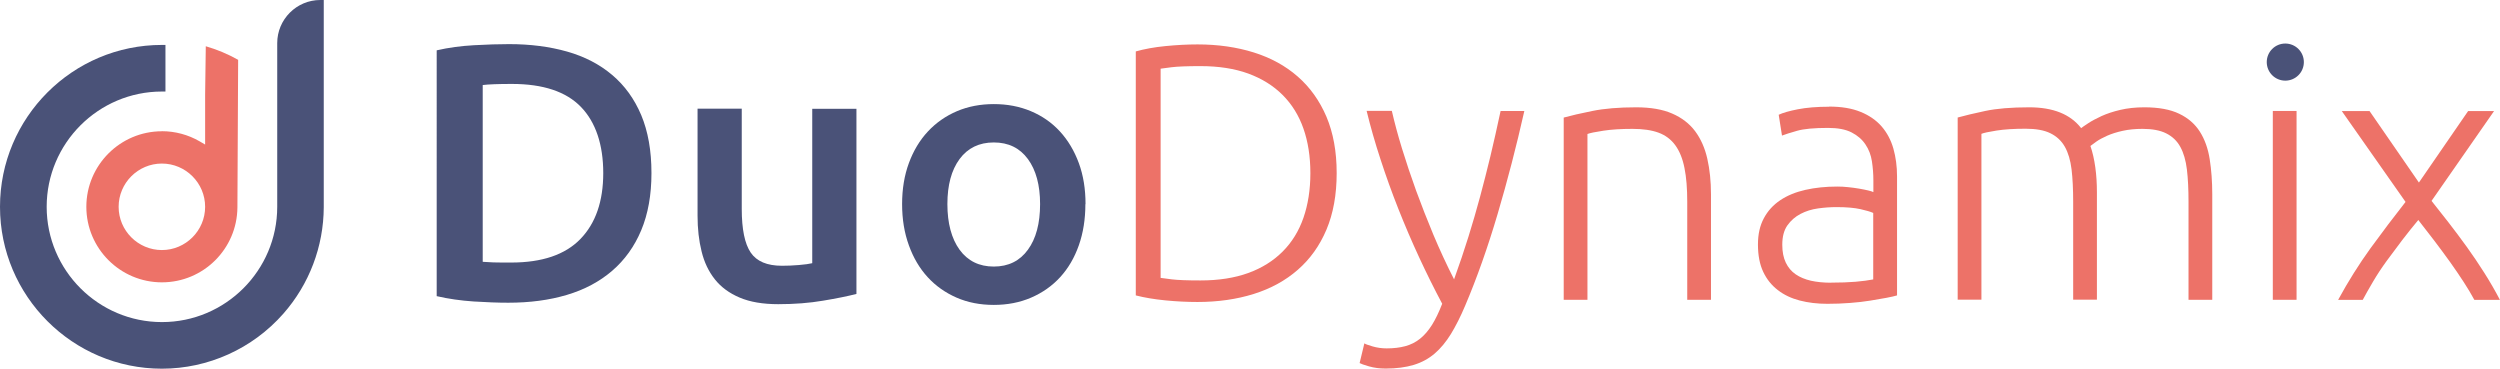
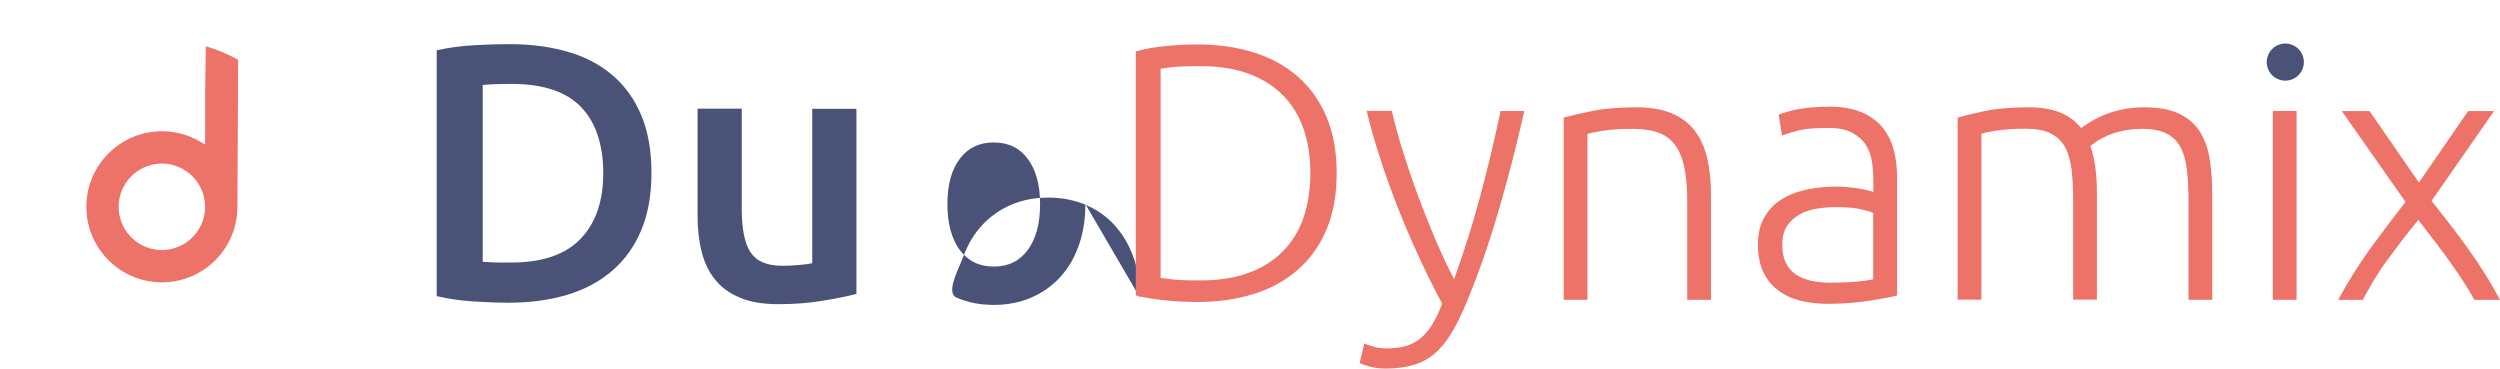
<svg xmlns="http://www.w3.org/2000/svg" id="Layer_1" viewBox="0 0 342.23 50.47">
  <defs>
    <style>.cls-1{fill:#4a5278;}.cls-1,.cls-2{stroke-width:0px;}.cls-2{fill:#ed7268;}</style>
  </defs>
  <path class="cls-1" d="m89.18,23.69c0,3-.47,5.61-1.4,7.83-.93,2.22-2.26,4.07-3.98,5.55-1.72,1.48-3.78,2.58-6.2,3.3-2.42.72-5.09,1.07-8.02,1.07-1.4,0-2.98-.06-4.75-.17-1.77-.12-3.45-.36-5.05-.73V6.89c1.6-.37,3.3-.6,5.1-.7s3.4-.15,4.8-.15c2.9,0,5.55.34,7.95,1.02,2.4.68,4.46,1.75,6.17,3.2,1.72,1.45,3.04,3.28,3.98,5.5.93,2.22,1.4,4.86,1.4,7.92Zm-23.1,12.15c.37.03.85.06,1.45.08.6.02,1.42.02,2.45.02,4.23,0,7.39-1.07,9.48-3.23,2.08-2.15,3.12-5.16,3.12-9.02s-1.02-6.95-3.05-9.05c-2.03-2.1-5.18-3.15-9.45-3.15-1.87,0-3.2.05-4,.15v24.2Z" />
  <path class="cls-1" d="m117.23,40.24c-1.17.3-2.68.61-4.55.92-1.87.32-3.92.48-6.15.48-2.1,0-3.86-.3-5.27-.9-1.42-.6-2.55-1.43-3.4-2.5-.85-1.07-1.46-2.34-1.82-3.83-.37-1.48-.55-3.11-.55-4.88v-14.65h6.05v13.7c0,2.8.41,4.8,1.23,6,.82,1.2,2.24,1.8,4.27,1.8.73,0,1.51-.03,2.32-.1.82-.07,1.43-.15,1.83-.25V14.89h6.05v25.35Z" />
-   <path class="cls-1" d="m148.58,27.94c0,2.07-.3,3.95-.9,5.65-.6,1.7-1.45,3.15-2.55,4.35-1.1,1.2-2.42,2.13-3.97,2.8-1.55.67-3.26,1-5.12,1s-3.57-.33-5.1-1c-1.53-.67-2.85-1.6-3.95-2.8-1.1-1.2-1.96-2.65-2.57-4.35-.62-1.7-.93-3.58-.93-5.65s.31-3.94.93-5.62c.62-1.68,1.48-3.12,2.6-4.32,1.12-1.2,2.44-2.12,3.98-2.78,1.53-.65,3.22-.97,5.05-.97s3.52.32,5.07.97c1.55.65,2.88,1.58,3.98,2.78,1.1,1.2,1.96,2.64,2.58,4.32.62,1.68.92,3.56.92,5.62Zm-6.2,0c0-2.6-.56-4.66-1.67-6.17-1.12-1.52-2.67-2.27-4.67-2.27s-3.56.76-4.68,2.27c-1.12,1.52-1.67,3.57-1.67,6.17s.56,4.72,1.67,6.25c1.12,1.53,2.68,2.3,4.68,2.3s3.56-.77,4.67-2.3c1.12-1.53,1.67-3.62,1.67-6.25Z" />
+   <path class="cls-1" d="m148.58,27.94c0,2.07-.3,3.95-.9,5.65-.6,1.7-1.45,3.15-2.55,4.35-1.1,1.2-2.42,2.13-3.97,2.8-1.55.67-3.26,1-5.12,1s-3.57-.33-5.1-1s.31-3.94.93-5.62c.62-1.68,1.48-3.12,2.6-4.32,1.12-1.2,2.44-2.12,3.98-2.78,1.53-.65,3.22-.97,5.05-.97s3.52.32,5.07.97c1.55.65,2.88,1.58,3.98,2.78,1.1,1.2,1.96,2.64,2.58,4.32.62,1.68.92,3.56.92,5.62Zm-6.2,0c0-2.6-.56-4.66-1.67-6.17-1.12-1.52-2.67-2.27-4.67-2.27s-3.56.76-4.68,2.27c-1.12,1.52-1.67,3.57-1.67,6.17s.56,4.72,1.67,6.25c1.12,1.53,2.68,2.3,4.68,2.3s3.56-.77,4.67-2.3c1.12-1.53,1.67-3.62,1.67-6.25Z" />
  <path class="cls-2" d="m182.98,23.69c0,2.97-.47,5.55-1.4,7.75-.93,2.2-2.24,4.03-3.93,5.5-1.68,1.47-3.69,2.57-6.02,3.3-2.33.73-4.9,1.1-7.7,1.1-1.4,0-2.87-.07-4.4-.22-1.53-.15-2.88-.38-4.05-.68V7.04c1.17-.33,2.52-.58,4.05-.73s3-.23,4.4-.23c2.8,0,5.37.37,7.7,1.1,2.33.73,4.34,1.83,6.02,3.3,1.68,1.47,2.99,3.3,3.93,5.5.93,2.2,1.4,4.77,1.4,7.7Zm-24.1,14.35c.2.03.71.1,1.52.2.82.1,2.12.15,3.93.15,2.5,0,4.68-.34,6.55-1.02,1.87-.68,3.43-1.66,4.7-2.93s2.22-2.81,2.85-4.62c.63-1.82.95-3.86.95-6.12s-.32-4.3-.95-6.1c-.63-1.8-1.58-3.33-2.85-4.6-1.27-1.27-2.83-2.24-4.7-2.93-1.87-.68-4.05-1.02-6.55-1.02-1.8,0-3.11.05-3.93.15-.82.1-1.32.17-1.52.2v28.65Z" />
  <path class="cls-2" d="m197.43,41.59c-1.09-2.04-2.14-4.16-3.16-6.36-1.02-2.2-1.97-4.42-2.86-6.67-.89-2.25-1.7-4.5-2.43-6.75-.74-2.25-1.37-4.46-1.9-6.63h3.45c.37,1.6.83,3.33,1.4,5.18.57,1.85,1.21,3.76,1.92,5.73.72,1.97,1.51,3.98,2.37,6.05.87,2.07,1.81,4.1,2.83,6.1.74-2.06,1.4-4,1.97-5.84.57-1.83,1.1-3.65,1.59-5.47.49-1.82.96-3.67,1.42-5.57.45-1.9.92-3.96,1.39-6.17h3.25c-1.09,4.84-2.31,9.54-3.66,14.11-1.35,4.57-2.83,8.75-4.44,12.54-.63,1.5-1.29,2.79-1.95,3.88-.67,1.08-1.41,1.98-2.23,2.68-.82.7-1.77,1.22-2.86,1.55-1.09.33-2.37.5-3.84.5-.84,0-1.6-.1-2.29-.3-.69-.2-1.11-.35-1.28-.45l.65-2.7c.13.1.51.24,1.13.42.62.18,1.26.27,1.93.27.94,0,1.78-.1,2.53-.3.75-.2,1.43-.54,2.03-1.02.6-.48,1.14-1.11,1.63-1.88.48-.77.95-1.73,1.4-2.9Z" />
  <path class="cls-2" d="m214.08,16.09c.97-.27,2.27-.57,3.9-.9,1.63-.33,3.63-.5,6-.5,1.97,0,3.61.28,4.92.85,1.32.57,2.37,1.38,3.15,2.42.78,1.05,1.34,2.31,1.67,3.78.33,1.47.5,3.08.5,4.85v14.45h-3.25v-13.4c0-1.83-.12-3.38-.38-4.65-.25-1.27-.67-2.3-1.25-3.1-.58-.8-1.35-1.38-2.3-1.73s-2.14-.52-3.58-.52c-1.53,0-2.86.08-3.97.25-1.12.17-1.84.32-2.18.45v22.7h-3.25v-24.95Z" />
  <path class="cls-2" d="m250.38,14.59c1.7,0,3.14.24,4.33.73,1.18.48,2.14,1.15,2.88,2,.73.85,1.27,1.86,1.6,3.02.33,1.17.5,2.43.5,3.8v16.3c-.33.1-.82.21-1.45.33-.63.12-1.37.24-2.2.38s-1.76.24-2.77.32c-1.02.08-2.06.12-3.12.12-1.37,0-2.62-.15-3.78-.45-1.15-.3-2.15-.77-3-1.43-.85-.65-1.52-1.48-2-2.5-.48-1.02-.72-2.26-.72-3.72s.27-2.6.8-3.6,1.28-1.83,2.25-2.48,2.12-1.12,3.45-1.42c1.33-.3,2.78-.45,4.35-.45.47,0,.96.02,1.48.08.52.05,1.02.12,1.5.2.48.08.9.17,1.25.25.35.08.59.16.72.23v-1.6c0-.9-.07-1.77-.2-2.62-.13-.85-.42-1.62-.88-2.3-.45-.68-1.08-1.23-1.9-1.65-.82-.42-1.89-.62-3.23-.62-1.9,0-3.32.13-4.25.4-.93.27-1.62.48-2.05.65l-.45-2.85c.57-.27,1.44-.52,2.62-.75,1.18-.23,2.61-.35,4.28-.35Zm.3,24.1c1.27,0,2.38-.04,3.33-.12.95-.08,1.76-.19,2.42-.32v-9.1c-.37-.17-.95-.34-1.75-.52-.8-.18-1.9-.28-3.3-.28-.8,0-1.63.06-2.5.18-.87.12-1.67.37-2.4.75-.73.38-1.33.91-1.8,1.57-.47.67-.7,1.55-.7,2.65,0,.97.16,1.78.48,2.45.32.67.77,1.2,1.35,1.6.58.4,1.28.69,2.1.88.82.18,1.74.27,2.78.27Z" />
  <path class="cls-2" d="m267.98,16.09c.97-.27,2.23-.57,3.78-.9,1.55-.33,3.56-.5,6.03-.5,3.27,0,5.63.95,7.1,2.85.17-.13.49-.36.97-.67.48-.32,1.09-.64,1.82-.98.73-.33,1.59-.62,2.58-.85.98-.23,2.07-.35,3.27-.35,1.97,0,3.56.29,4.78.88,1.22.58,2.16,1.4,2.83,2.45.67,1.05,1.12,2.31,1.35,3.77.23,1.47.35,3.07.35,4.8v14.45h-3.25v-13.4c0-1.7-.07-3.18-.22-4.43s-.45-2.28-.9-3.1c-.45-.82-1.09-1.43-1.93-1.85-.83-.42-1.92-.62-3.25-.62-1,0-1.91.09-2.72.27-.82.18-1.53.41-2.12.67-.6.27-1.09.53-1.47.8-.38.27-.66.47-.82.6.3.87.52,1.84.67,2.92.15,1.08.22,2.23.22,3.42v14.7h-3.25v-13.4c0-1.7-.07-3.18-.22-4.43s-.46-2.28-.92-3.1c-.47-.82-1.12-1.43-1.98-1.85-.85-.42-1.98-.62-3.38-.62-1.57,0-2.89.08-3.98.25-1.08.17-1.77.32-2.08.45v22.7h-3.25v-24.95Z" />
  <path class="cls-2" d="m314.38,41.04h-3.25V15.19h3.25v25.85Z" />
  <path class="cls-2" d="m331.05,30.11c-.73.87-1.46,1.79-2.2,2.75-.73.96-1.44,1.91-2.12,2.84-.68.93-1.3,1.87-1.86,2.82-.56.95-1.04,1.8-1.43,2.53h-3.37c1.39-2.55,2.87-4.9,4.43-7.06,1.57-2.16,3.17-4.27,4.8-6.35l-8.73-12.44h3.8l6.76,9.79,6.74-9.79h3.55l-8.56,12.3c.73.91,1.5,1.9,2.33,2.96.83,1.07,1.66,2.18,2.49,3.33.83,1.15,1.63,2.34,2.41,3.57.78,1.23,1.49,2.46,2.13,3.69h-3.5c-.4-.74-.88-1.55-1.45-2.43-.57-.88-1.2-1.8-1.88-2.76-.69-.96-1.41-1.93-2.16-2.92-.75-.99-1.48-1.93-2.19-2.83Z" />
  <circle class="cls-1" cx="312.84" cy="8.5" r="2.54" />
  <path class="cls-2" d="m22.16,17.97c-5.7,0-10.34,4.64-10.34,10.34s4.64,10.34,10.34,10.34,10.3-4.6,10.34-10.26l.1-20.2c-1.4-.79-2.89-1.41-4.43-1.86l-.09,6.65v6.81l-.75-.44c-1.57-.91-3.36-1.39-5.17-1.39Zm0,16.26c-3.26,0-5.92-2.66-5.92-5.92s2.66-5.92,5.92-5.92,5.92,2.66,5.92,5.92-2.66,5.92-5.92,5.92Z" />
-   <path class="cls-1" d="m43.85,0c-3.25,0-5.9,2.65-5.9,5.9v22.41c0,8.7-7.08,15.78-15.78,15.78s-15.78-7.08-15.78-15.78,7.08-15.78,15.78-15.78h.48v-6.38h-.48C9.94,6.15,0,16.09,0,28.31s9.94,22.16,22.16,22.16c6.35,0,12.41-2.74,16.62-7.52,3.55-4.03,5.52-9.2,5.54-14.59V0s-.48,0-.48,0Zm0,28.27h0,0Z" />
</svg>